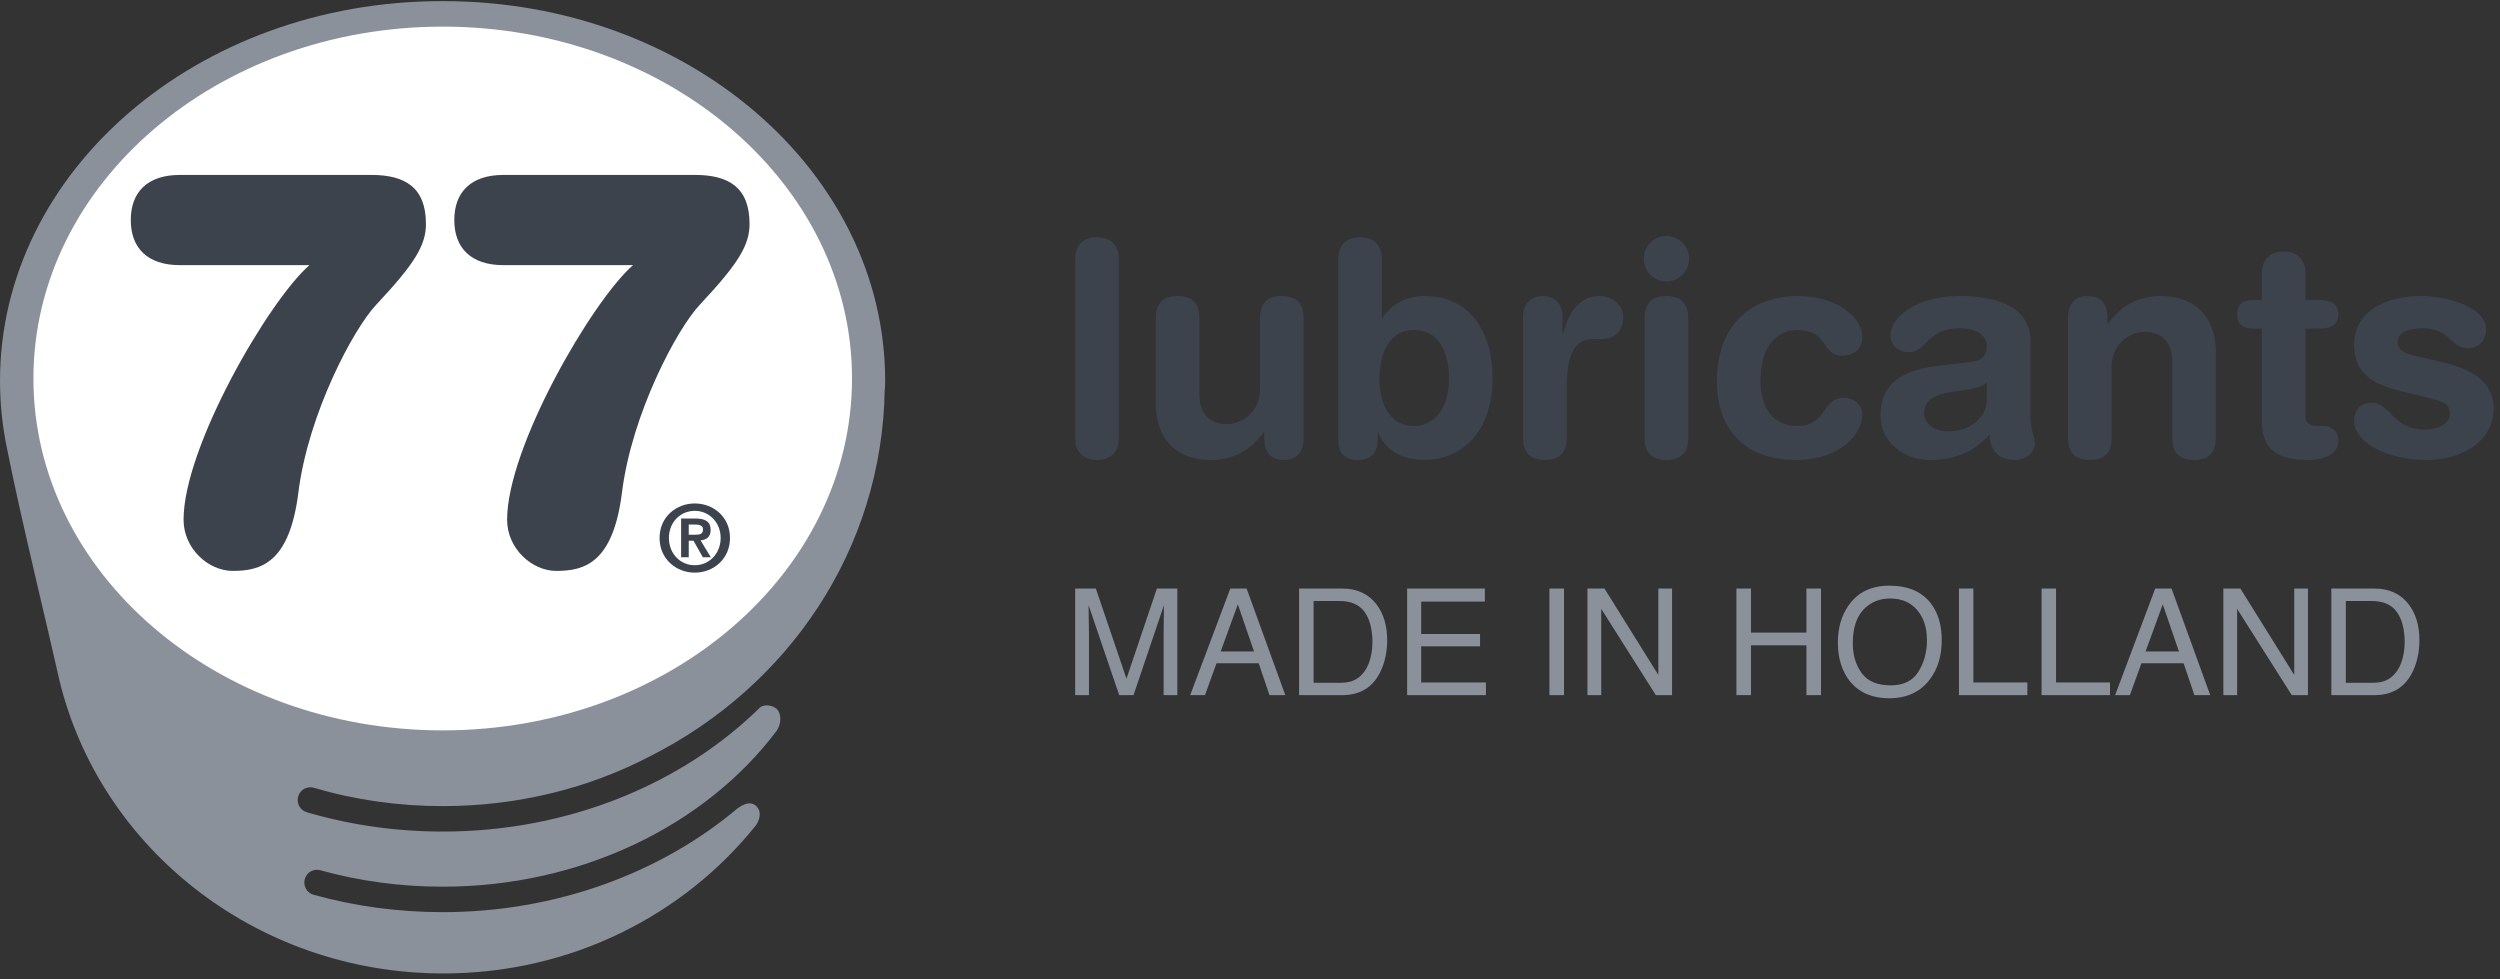
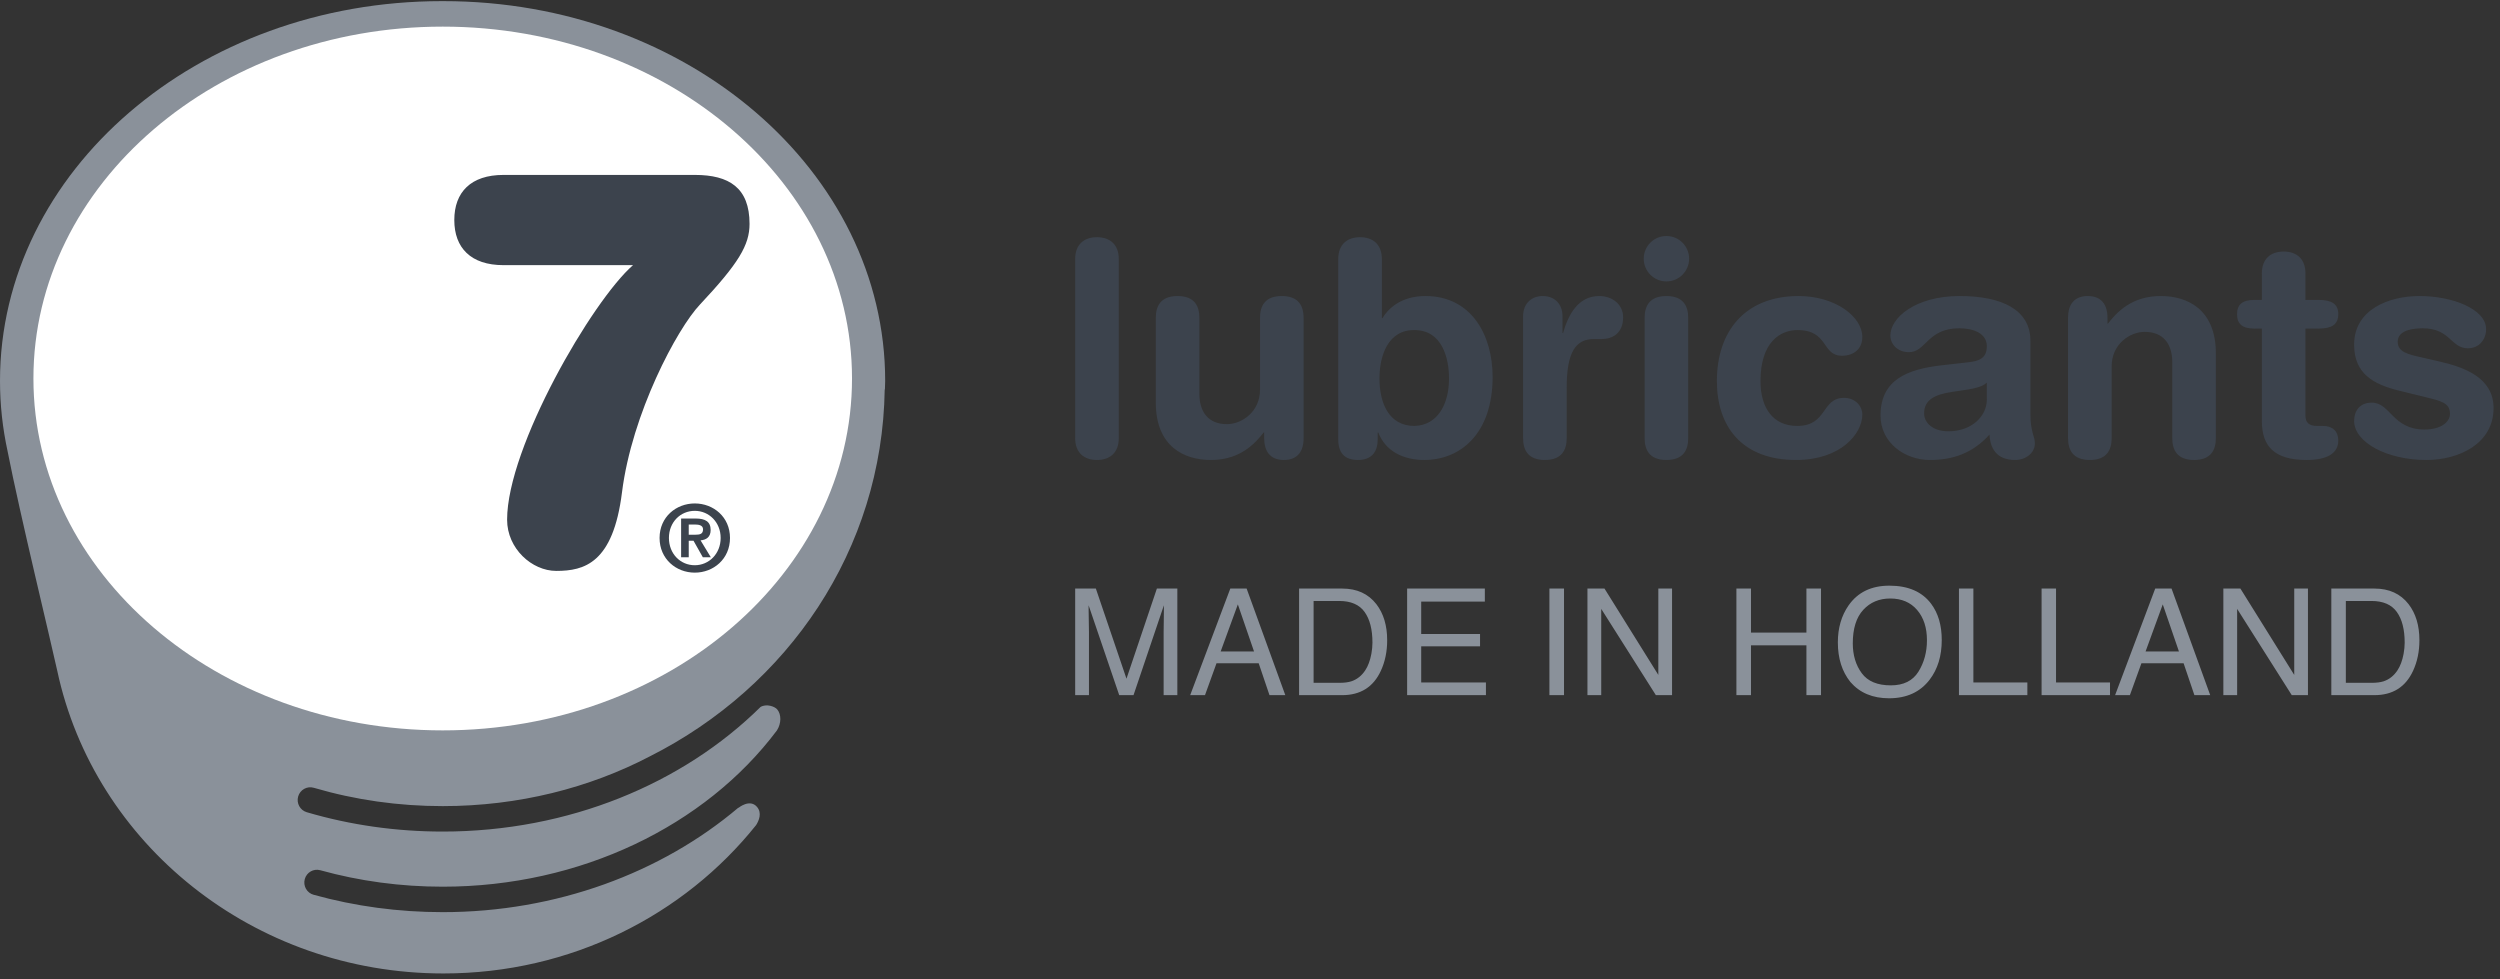
<svg xmlns="http://www.w3.org/2000/svg" width="286px" height="112px" viewBox="0 0 286 112" version="1.1">
  <rect x="0" y="0" width="286" height="112" fill="#333333" stroke="none" />
  <title>Group</title>
  <desc>Created with Sketch.</desc>
  <g id="Page-1" stroke="none" stroke-width="1" fill="none" fill-rule="evenodd">
    <g id="Artboard-Copy-2" transform="translate(-80, -40)">
      <g id="Group" transform="translate(80, 40)">
        <g id="Group-33">
          <g id="Group-24" fill="#8A919A">
            <path d="M35.899,90.123 C40.631,91.516 45.595,92.22 50.646,92.22 C59.306,92.22 67.444,90.142 74.373,86.512 C90.135,78.552 100.931,62.931 101.211,44.553 L101.235,44.545 C101.254,44.198 101.264,43.873 101.264,43.577 C101.264,19.583 78.64,0.13 50.73,0.13 C50.703,0.13 50.675,0.132 50.65,0.132 C50.611,0.132 50.575,0.13 50.536,0.13 C22.625,0.13 -0,19.583 -0,43.577 C-0,46.324 0.301,49.012 0.867,51.616 C2.256,58.735 5.948,73.926 6.551,76.742 C10.783,96.505 28.954,111.364 50.73,111.364 C65.3,111.364 78.257,104.709 86.502,94.387 C86.811,93.896 87.203,93.011 86.6,92.307 C85.771,91.343 84.479,92.42 84.479,92.42 L84.472,92.395 C75.657,99.858 63.619,104.35 50.646,104.35 C45.602,104.35 40.631,103.683 35.875,102.361 C35.105,102.149 34.654,101.348 34.865,100.572 C35.076,99.797 35.871,99.34 36.639,99.555 C41.148,100.806 45.86,101.438 50.646,101.438 C66.418,101.438 80.704,94.466 88.882,83.558 C89.395,82.757 89.397,81.718 88.906,81.147 C88.627,80.823 87.686,80.476 87.008,80.875 C78.119,89.656 65.06,95.131 50.646,95.131 C45.32,95.131 40.087,94.387 35.093,92.918 C34.328,92.695 33.888,91.885 34.11,91.114 C34.333,90.342 35.134,89.898 35.899,90.123" id="Fill-22" />
          </g>
          <path d="M97.47,43.3 C97.47,65.534 76.507,83.556 50.647,83.556 C24.787,83.556 3.824,65.534 3.824,43.3 C3.824,21.067 24.787,3.046 50.647,3.046 C76.507,3.046 97.47,21.067 97.47,43.3" id="Fill-25" fill="#FFFFFF" />
          <path d="M78.791,61.171 L79.568,61.171 C80.061,61.171 80.428,61.097 80.428,60.557 C80.428,60.08 79.923,60.006 79.525,60.006 L78.791,60.006 L78.791,61.171 Z M77.92,59.319 L79.577,59.319 C80.678,59.319 81.298,59.668 81.298,60.631 C81.298,61.446 80.794,61.762 80.143,61.816 L81.32,63.753 L80.405,63.753 L79.337,61.858 L78.791,61.858 L78.791,63.753 L77.92,63.753 L77.92,59.319 Z M79.483,64.663 C81.109,64.663 82.442,63.35 82.442,61.541 C82.442,59.742 81.109,58.44 79.483,58.44 C77.835,58.44 76.525,59.742 76.525,61.541 C76.525,63.35 77.835,64.663 79.483,64.663 L79.483,64.663 Z M79.483,57.594 C81.613,57.594 83.512,59.139 83.512,61.541 C83.512,63.953 81.613,65.51 79.483,65.51 C77.354,65.51 75.455,63.953 75.455,61.541 C75.455,59.139 77.354,57.594 79.483,57.594 L79.483,57.594 Z" id="Fill-27" fill="#3C434D" />
-           <path d="M20.584,30.333 C16.856,30.333 14.961,28.357 14.961,25.172 C14.961,21.987 16.856,20.011 20.584,20.011 L42.476,20.011 C46.391,20.011 48.728,21.477 48.728,25.619 C48.728,28.039 47.467,30.143 43.043,34.856 C40.455,37.596 35.273,47.281 34.136,56.33 C33.125,64.421 29.84,65.312 26.62,65.312 C23.841,65.312 20.999,62.764 20.999,59.452 C20.999,51.166 30.726,34.409 35.399,30.333 L20.584,30.333 Z" id="Fill-29" fill="#3C434D" />
          <path d="M57.596,30.333 C53.867,30.333 51.972,28.357 51.972,25.172 C51.972,21.987 53.867,20.011 57.596,20.011 L79.493,20.011 C83.41,20.011 85.748,21.477 85.748,25.619 C85.748,28.039 84.484,30.143 80.061,34.856 C77.471,37.596 72.289,47.281 71.155,56.33 C70.144,64.421 66.857,65.312 63.637,65.312 C60.856,65.312 58.013,62.764 58.013,59.452 C58.013,51.166 67.742,34.409 72.416,30.333 L57.596,30.333 Z" id="Fill-31" fill="#3C434D" />
        </g>
        <path d="M123,50.127 C123,51.766 123.99,52.621 125.494,52.621 C126.997,52.621 127.988,51.766 127.988,50.127 L127.988,29.63 C127.988,27.991 126.997,27.136 125.494,27.136 C123.99,27.136 123,27.991 123,29.63 L123,50.127 Z M149.133,36.36 C149.133,35.027 148.586,33.866 146.639,33.866 C144.692,33.866 144.145,35.027 144.145,36.36 L144.145,44.592 C144.145,47.086 142.097,48.522 140.355,48.522 C138.201,48.522 137.21,47.086 137.21,45.072 L137.21,36.36 C137.21,35.027 136.665,33.866 134.716,33.866 C132.769,33.866 132.224,35.027 132.224,36.36 L132.224,46.061 C132.224,51.117 135.502,52.621 138.509,52.621 C141.346,52.621 143.154,51.322 144.557,49.479 L144.623,49.479 L144.623,50.127 C144.623,51.63 145.308,52.621 146.878,52.621 C148.45,52.621 149.133,51.63 149.133,50.127 L149.133,36.36 Z M153.096,50.263 C153.096,51.801 153.813,52.621 155.351,52.621 C156.82,52.621 157.606,51.801 157.606,50.263 L157.606,49.479 L157.673,49.479 C158.493,51.596 160.509,52.621 162.934,52.621 C167.101,52.621 170.756,49.58 170.756,43.123 C170.756,38.342 168.332,33.866 163.07,33.866 C160.85,33.866 159.142,34.788 158.151,36.395 L158.084,36.395 L158.084,29.63 C158.084,27.991 157.093,27.136 155.59,27.136 C154.087,27.136 153.096,27.991 153.096,29.63 L153.096,50.263 Z M165.768,43.295 C165.768,46.233 164.472,48.658 161.808,48.727 C158.903,48.727 157.811,46.13 157.811,43.295 C157.811,40.732 158.767,37.726 161.808,37.76 C164.985,37.76 165.768,40.971 165.768,43.295 L165.768,43.295 Z M174.242,50.127 C174.242,51.46 174.788,52.621 176.735,52.621 C178.682,52.621 179.23,51.46 179.23,50.127 L179.23,44.321 C179.23,40.186 180.321,38.786 182.337,38.786 L183.226,38.786 C184.457,38.786 185.686,38.137 185.686,36.291 C185.686,34.892 184.523,33.866 182.953,33.866 C180.528,33.866 179.399,36.018 178.818,38.103 L178.751,38.103 L178.751,36.188 C178.751,34.687 177.76,33.866 176.496,33.866 C175.232,33.866 174.242,34.687 174.242,36.188 L174.242,50.127 Z M188.146,50.127 C188.146,51.46 188.691,52.621 190.638,52.621 C192.587,52.621 193.131,51.46 193.131,50.127 L193.131,36.36 C193.131,35.027 192.587,33.866 190.638,33.866 C188.691,33.866 188.146,35.027 188.146,36.36 L188.146,50.127 Z M188.043,29.596 C188.043,31.03 189.203,32.193 190.638,32.193 C192.074,32.193 193.235,31.03 193.235,29.596 C193.235,28.161 192.074,27 190.638,27 C189.203,27 188.043,28.161 188.043,29.596 L188.043,29.596 Z M196.412,43.601 C196.412,48.828 199.315,52.621 205.464,52.621 C210.59,52.621 213.049,49.614 213.049,47.428 C213.049,46.437 212.229,45.516 210.964,45.516 C208.335,45.516 209.086,48.727 205.601,48.727 C202.868,48.727 201.4,46.711 201.4,43.601 C201.4,39.093 203.689,37.76 205.636,37.76 C209.222,37.76 208.369,40.698 210.725,40.698 C211.99,40.698 213.049,39.981 213.049,38.547 C213.049,36.223 209.939,33.866 205.772,33.866 C199.657,33.866 196.412,37.864 196.412,43.601 L196.412,43.601 Z M232.28,38.99 C232.28,35.404 228.967,33.866 224.184,33.866 C219.06,33.866 216.258,36.395 216.258,38.376 C216.258,39.402 217.113,40.289 218.378,40.289 C220.359,40.289 220.46,37.556 224.15,37.556 C225.825,37.556 227.294,38.17 227.294,39.606 C227.294,41.041 226.338,41.314 225.141,41.449 L222.101,41.792 C218.275,42.236 215.132,43.397 215.132,47.532 C215.132,50.674 217.934,52.621 220.768,52.621 C223.398,52.621 225.653,51.869 227.6,49.718 C227.669,51.254 228.386,52.621 230.537,52.621 C231.735,52.621 232.792,51.835 232.792,50.709 C232.792,49.922 232.28,49.444 232.28,47.36 L232.28,38.99 Z M227.294,45.721 C227.294,47.564 225.618,49.341 222.886,49.341 C221.177,49.341 220.12,48.419 220.12,47.291 C220.12,45.789 221.247,45.139 223.331,44.831 L225.141,44.56 C225.722,44.456 226.747,44.286 227.294,43.774 L227.294,45.721 Z M236.585,50.127 C236.585,51.46 237.132,52.621 239.079,52.621 C241.026,52.621 241.573,51.46 241.573,50.127 L241.573,41.893 C241.573,39.402 243.621,37.965 245.364,37.965 C247.517,37.965 248.508,39.402 248.508,41.415 L248.508,50.127 C248.508,51.46 249.053,52.621 251,52.621 C252.947,52.621 253.494,51.46 253.494,50.127 L253.494,40.425 C253.494,35.37 250.216,33.866 247.21,33.866 C244.373,33.866 242.564,35.165 241.162,37.009 L241.095,37.009 L241.095,36.36 C241.095,34.857 240.41,33.866 238.84,33.866 C237.268,33.866 236.585,34.857 236.585,36.36 L236.585,50.127 Z M258.756,48.18 C258.756,51.117 260.258,52.621 263.88,52.621 C266.27,52.621 267.5,51.835 267.5,50.4 C267.5,49.341 266.852,48.727 265.758,48.727 L265.04,48.727 C264.153,48.727 263.743,48.316 263.743,47.564 L263.743,37.59 L265.247,37.59 C266.716,37.59 267.5,37.146 267.5,35.949 C267.5,34.753 266.716,34.31 265.247,34.31 L263.743,34.31 L263.743,31.269 C263.743,29.63 262.753,28.777 261.25,28.777 C259.746,28.777 258.756,29.63 258.756,31.269 L258.756,34.31 L257.901,34.31 C256.501,34.31 255.919,34.857 255.919,35.949 C255.919,37.043 256.501,37.59 257.901,37.59 L258.756,37.59 L258.756,48.18 Z M269.311,39.434 C269.311,42.782 271.566,43.978 274.469,44.695 L277.407,45.412 C279.184,45.856 280.276,46.061 280.276,47.325 C280.276,48.35 279.149,49.137 277.372,49.137 C273.683,49.137 273.478,46.061 271.327,46.061 C269.925,46.061 269.311,47.051 269.311,48.145 C269.311,50.605 273.07,52.621 277.577,52.621 C281.335,52.621 285.264,50.743 285.264,46.677 C285.264,43.192 281.882,41.997 279.046,41.349 L276.963,40.87 C275.426,40.528 274.299,40.254 274.299,39.093 C274.299,38.034 275.426,37.556 277.168,37.556 C280.311,37.556 280.379,39.845 282.326,39.845 C283.625,39.845 284.411,38.82 284.411,37.659 C284.411,35.37 280.584,33.866 276.793,33.866 C273.343,33.866 269.311,35.37 269.311,39.434 L269.311,39.434 Z" id="Fill-34" fill="#3C434D" />
        <path d="M123,67.332 L125.366,67.332 L128.869,77.642 L132.347,67.332 L134.688,67.332 L134.688,79.526 L133.119,79.526 L133.119,72.329 C133.119,72.08 133.124,71.668 133.135,71.092 C133.146,70.517 133.152,69.9 133.152,69.241 L129.674,79.526 L128.039,79.526 L124.536,69.241 L124.536,69.615 C124.536,69.914 124.543,70.369 124.556,70.98 C124.57,71.592 124.577,72.041 124.577,72.329 L124.577,79.526 L123,79.526 L123,67.332 Z M143.461,74.529 L141.61,69.142 L139.643,74.529 L143.461,74.529 Z M140.747,67.332 L142.615,67.332 L147.039,79.526 L145.229,79.526 L143.993,75.874 L139.17,75.874 L137.85,79.526 L136.157,79.526 L140.747,67.332 Z M153.223,78.115 C153.782,78.115 154.241,78.057 154.601,77.94 C155.243,77.725 155.769,77.31 156.178,76.695 C156.505,76.203 156.74,75.572 156.884,74.803 C156.967,74.343 157.008,73.917 157.008,73.524 C157.008,72.014 156.708,70.84 156.108,70.005 C155.507,69.169 154.54,68.751 153.207,68.751 L150.276,68.751 L150.276,78.115 L153.223,78.115 Z M148.616,67.332 L153.555,67.332 C155.232,67.332 156.532,67.927 157.457,69.117 C158.281,70.19 158.693,71.565 158.693,73.242 C158.693,74.537 158.45,75.708 157.963,76.753 C157.105,78.602 155.63,79.526 153.539,79.526 L148.616,79.526 L148.616,67.332 Z M160.976,67.332 L169.866,67.332 L169.866,68.826 L162.586,68.826 L162.586,72.528 L169.318,72.528 L169.318,73.939 L162.586,73.939 L162.586,78.073 L169.991,78.073 L169.991,79.526 L160.976,79.526 L160.976,67.332 Z M177.254,67.332 L178.922,67.332 L178.922,79.526 L177.254,79.526 L177.254,67.332 Z M181.604,67.332 L183.554,67.332 L189.713,77.21 L189.713,67.332 L191.282,67.332 L191.282,79.526 L189.431,79.526 L183.181,69.656 L183.181,79.526 L181.604,79.526 L181.604,67.332 Z M198.645,67.332 L200.313,67.332 L200.313,72.371 L206.655,72.371 L206.655,67.332 L208.324,67.332 L208.324,79.526 L206.655,79.526 L206.655,73.823 L200.313,73.823 L200.313,79.526 L198.645,79.526 L198.645,67.332 Z M216.143,67 C218.296,67 219.889,67.692 220.924,69.075 C221.732,70.154 222.136,71.535 222.136,73.217 C222.136,75.038 221.674,76.551 220.75,77.758 C219.665,79.174 218.119,79.883 216.11,79.883 C214.234,79.883 212.759,79.263 211.686,78.023 C210.728,76.828 210.25,75.317 210.25,73.491 C210.25,71.842 210.659,70.431 211.478,69.258 C212.529,67.753 214.084,67 216.143,67 Z M216.309,78.405 C217.764,78.405 218.817,77.884 219.468,76.841 C220.118,75.797 220.443,74.598 220.443,73.242 C220.443,71.809 220.068,70.655 219.318,69.781 C218.568,68.906 217.543,68.469 216.243,68.469 C214.981,68.469 213.952,68.902 213.155,69.768 C212.358,70.634 211.959,71.911 211.959,73.599 C211.959,74.949 212.301,76.088 212.985,77.015 C213.668,77.942 214.776,78.405 216.309,78.405 Z M224.104,67.332 L225.755,67.332 L225.755,78.073 L231.931,78.073 L231.931,79.526 L224.104,79.526 L224.104,67.332 Z M233.558,67.332 L235.21,67.332 L235.21,78.073 L241.386,78.073 L241.386,79.526 L233.558,79.526 L233.558,67.332 Z M249.271,74.529 L247.42,69.142 L245.453,74.529 L249.271,74.529 Z M246.557,67.332 L248.425,67.332 L252.849,79.526 L251.04,79.526 L249.803,75.874 L244.98,75.874 L243.66,79.526 L241.967,79.526 L246.557,67.332 Z M254.352,67.332 L256.302,67.332 L262.461,77.21 L262.461,67.332 L264.03,67.332 L264.03,79.526 L262.179,79.526 L255.929,69.656 L255.929,79.526 L254.352,79.526 L254.352,67.332 Z M271.31,78.115 C271.869,78.115 272.328,78.057 272.688,77.94 C273.33,77.725 273.856,77.31 274.265,76.695 C274.592,76.203 274.827,75.572 274.971,74.803 C275.054,74.343 275.095,73.917 275.095,73.524 C275.095,72.014 274.795,70.84 274.195,70.005 C273.594,69.169 272.627,68.751 271.293,68.751 L268.363,68.751 L268.363,78.115 L271.31,78.115 Z M266.703,67.332 L271.642,67.332 C273.319,67.332 274.619,67.927 275.543,69.117 C276.368,70.19 276.78,71.565 276.78,73.242 C276.78,74.537 276.537,75.708 276.05,76.753 C275.192,78.602 273.717,79.526 271.625,79.526 L266.703,79.526 L266.703,67.332 Z" id="MADEINHOLLAND" fill="#8A919A" fill-rule="nonzero" />
      </g>
    </g>
  </g>
</svg>